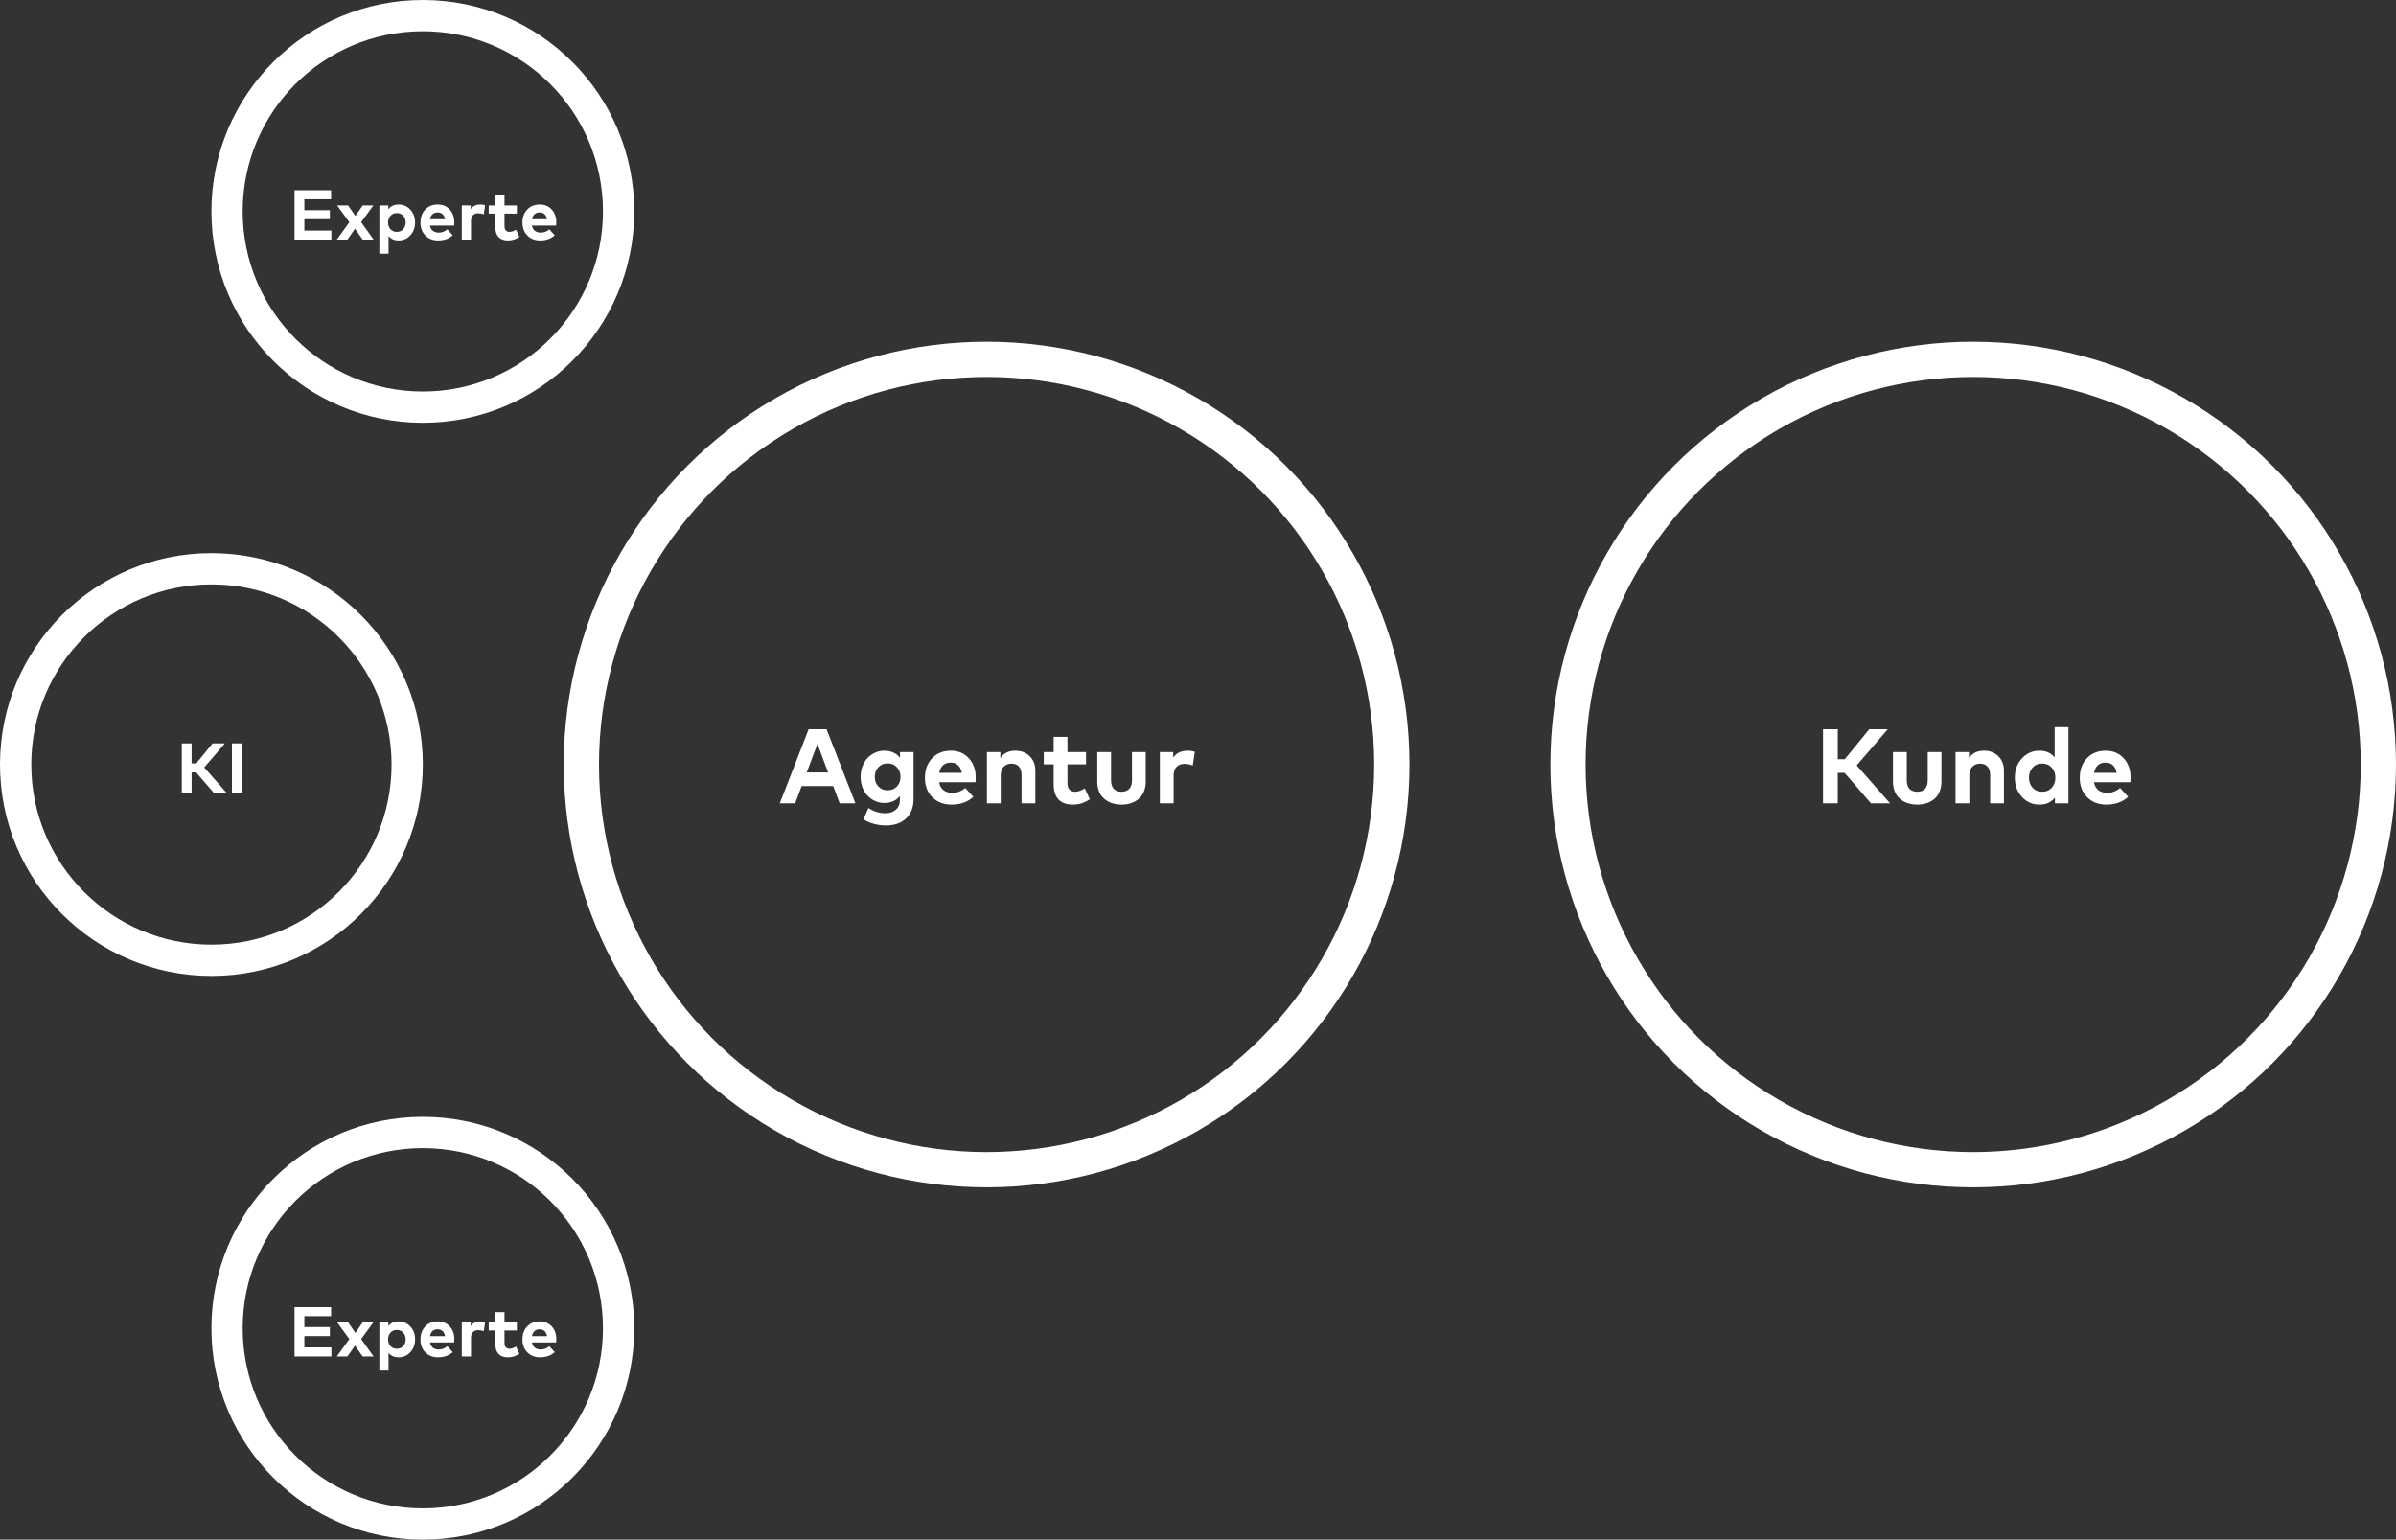
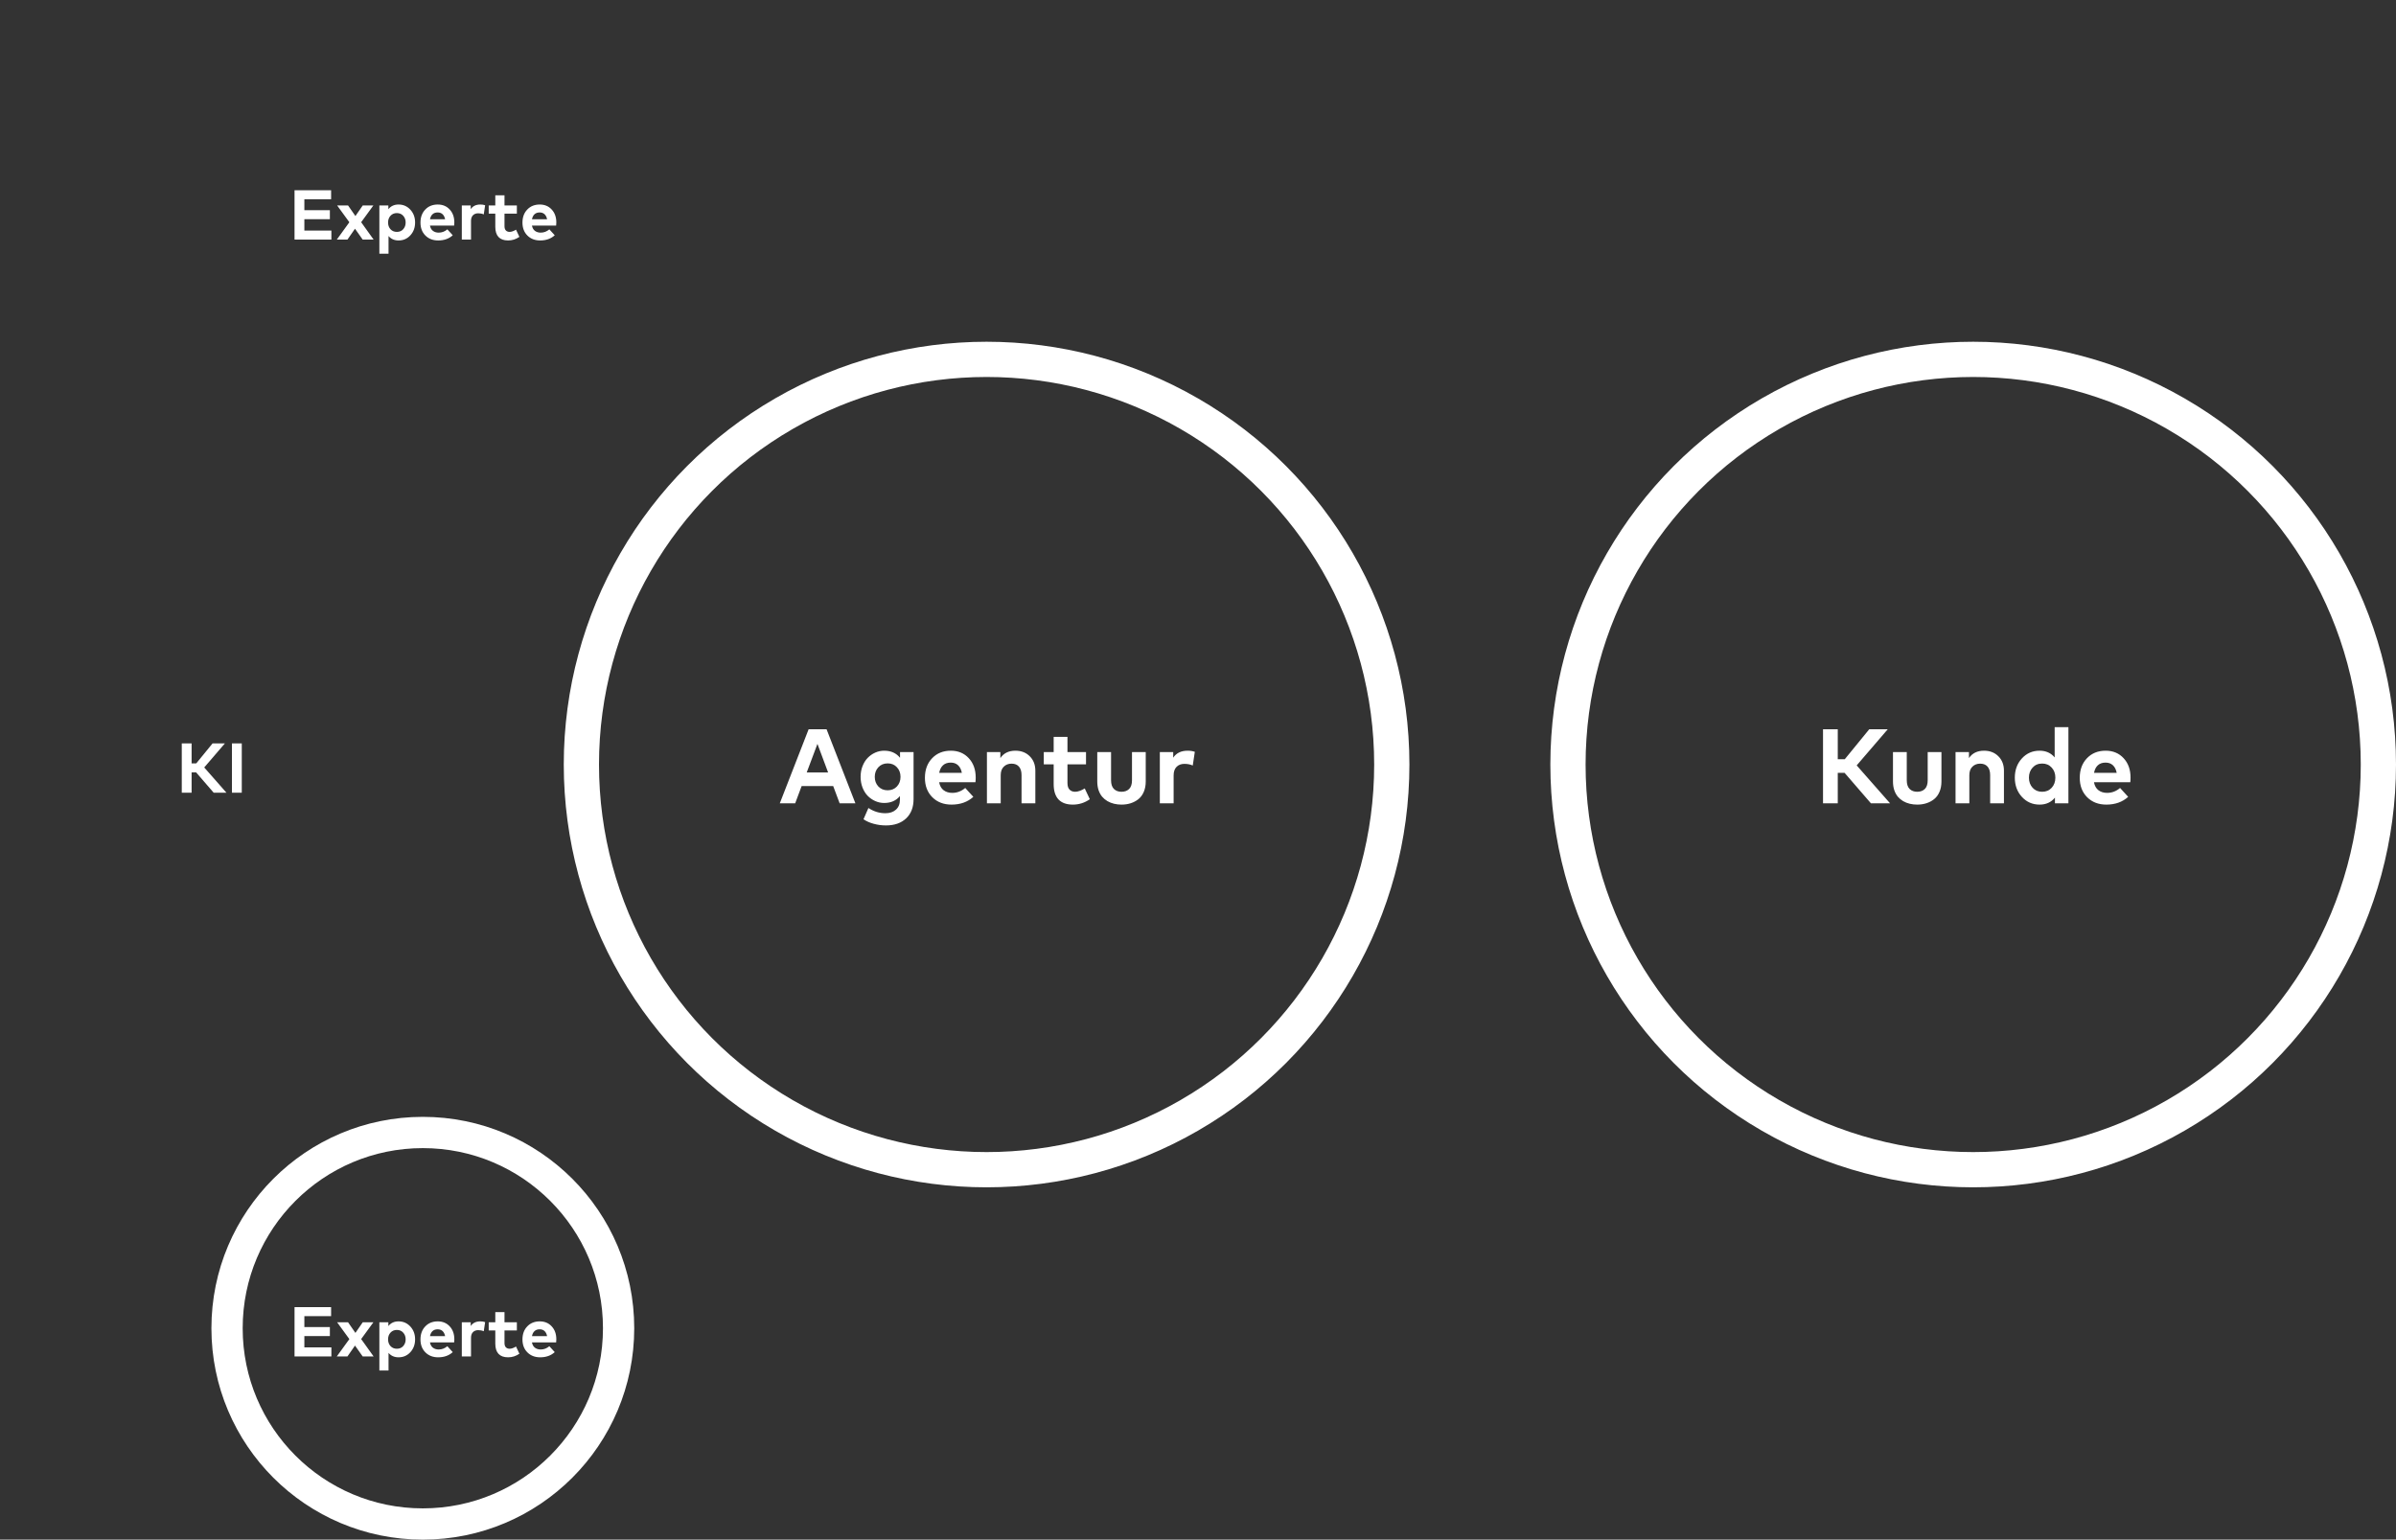
<svg xmlns="http://www.w3.org/2000/svg" width="680" height="437" viewBox="0 0 680 437" fill="none">
  <rect x="0" y="0" width="680" height="437" fill="#333333" stroke="none" />
-   <circle cx="60" cy="217" r="55.563" stroke="white" stroke-width="8.873" />
-   <circle cx="120" cy="60" r="55.563" stroke="white" stroke-width="8.873" />
  <circle cx="120" cy="377" r="55.563" stroke="white" stroke-width="8.873" />
  <path d="M55.67 219.24H54.38V225H51.59V211H54.38V216.67H55.7L60.33 211H63.83L57.96 217.83L64.27 225H60.65L55.67 219.24ZM68.618 225H65.828V211H68.618V225Z" fill="white" />
  <path d="M94.05 68H83.59V54H93.97V56.56H86.38V59.66H93.62V62.22H86.38V65.44H94.05V68ZM102.5 63.07L106.03 68H102.93L100.75 64.92L98.61 68H95.59L99.15 63.08L95.68 58.31H98.78L100.87 61.32L102.95 58.31H105.97L102.5 63.07ZM113.107 58.05C114.44 58.05 115.557 58.537 116.457 59.51C117.357 60.483 117.807 61.697 117.807 63.15C117.807 64.603 117.36 65.817 116.467 66.79C115.574 67.763 114.457 68.25 113.117 68.25C111.924 68.25 110.974 67.83 110.267 66.99V72H107.667V58.31H110.217V59.38C110.924 58.493 111.887 58.05 113.107 58.05ZM112.627 60.48C111.894 60.48 111.294 60.733 110.827 61.24C110.367 61.74 110.137 62.377 110.137 63.15C110.137 63.923 110.367 64.563 110.827 65.07C111.294 65.57 111.894 65.82 112.627 65.82C113.38 65.82 113.984 65.567 114.437 65.06C114.897 64.547 115.127 63.91 115.127 63.15C115.127 62.39 114.897 61.757 114.437 61.25C113.984 60.737 113.38 60.48 112.627 60.48ZM124.233 58.05C125.626 58.05 126.759 58.523 127.633 59.47C128.506 60.41 128.943 61.633 128.943 63.14C128.943 63.473 128.926 63.767 128.892 64.02H122.023C122.149 64.693 122.433 65.197 122.873 65.53C123.319 65.863 123.866 66.03 124.513 66.03C125.413 66.03 126.229 65.72 126.963 65.1L128.493 66.78C127.413 67.76 126.036 68.25 124.363 68.25C122.876 68.25 121.666 67.783 120.733 66.85C119.799 65.917 119.333 64.693 119.333 63.18C119.333 61.66 119.786 60.427 120.693 59.48C121.599 58.527 122.779 58.05 124.233 58.05ZM124.212 60.3C123.606 60.3 123.119 60.47 122.753 60.81C122.393 61.143 122.153 61.62 122.033 62.24H126.323C126.203 61.613 125.963 61.133 125.603 60.8C125.243 60.467 124.779 60.3 124.212 60.3ZM136.325 58.05C136.845 58.05 137.299 58.12 137.685 58.26L137.295 60.85C136.829 60.643 136.302 60.54 135.715 60.54C135.095 60.54 134.599 60.73 134.225 61.11C133.859 61.483 133.675 62.02 133.675 62.72V68H131.065V58.31H133.595V59.37C134.182 58.49 135.092 58.05 136.325 58.05ZM146.689 60.63H143.179V64.17C143.179 64.737 143.312 65.153 143.579 65.42C143.846 65.687 144.196 65.82 144.629 65.82C145.149 65.82 145.756 65.61 146.449 65.19L147.409 67.23C146.429 67.91 145.359 68.25 144.199 68.25C142.999 68.25 142.092 67.923 141.479 67.27C140.872 66.61 140.569 65.647 140.569 64.38V60.63H138.699V58.31H140.569V55.43H143.179V58.31H146.689V60.63ZM153.178 58.05C154.571 58.05 155.704 58.523 156.578 59.47C157.451 60.41 157.888 61.633 157.888 63.14C157.888 63.473 157.871 63.767 157.838 64.02H150.968C151.094 64.693 151.378 65.197 151.818 65.53C152.264 65.863 152.811 66.03 153.458 66.03C154.358 66.03 155.174 65.72 155.908 65.1L157.438 66.78C156.358 67.76 154.981 68.25 153.308 68.25C151.821 68.25 150.611 67.783 149.678 66.85C148.744 65.917 148.278 64.693 148.278 63.18C148.278 61.66 148.731 60.427 149.638 59.48C150.544 58.527 151.724 58.05 153.178 58.05ZM153.158 60.3C152.551 60.3 152.064 60.47 151.698 60.81C151.338 61.143 151.098 61.62 150.978 62.24H155.268C155.148 61.613 154.908 61.133 154.548 60.8C154.188 60.467 153.724 60.3 153.158 60.3Z" fill="white" />
  <path d="M94.05 385H83.59V371H93.97V373.56H86.38V376.66H93.62V379.22H86.38V382.44H94.05V385ZM102.5 380.07L106.03 385H102.93L100.75 381.92L98.61 385H95.59L99.15 380.08L95.68 375.31H98.78L100.87 378.32L102.95 375.31H105.97L102.5 380.07ZM113.107 375.05C114.44 375.05 115.557 375.537 116.457 376.51C117.357 377.483 117.807 378.697 117.807 380.15C117.807 381.603 117.36 382.817 116.467 383.79C115.574 384.763 114.457 385.25 113.117 385.25C111.924 385.25 110.974 384.83 110.267 383.99V389H107.667V375.31H110.217V376.38C110.924 375.493 111.887 375.05 113.107 375.05ZM112.627 377.48C111.894 377.48 111.294 377.733 110.827 378.24C110.367 378.74 110.137 379.377 110.137 380.15C110.137 380.923 110.367 381.563 110.827 382.07C111.294 382.57 111.894 382.82 112.627 382.82C113.38 382.82 113.984 382.567 114.437 382.06C114.897 381.547 115.127 380.91 115.127 380.15C115.127 379.39 114.897 378.757 114.437 378.25C113.984 377.737 113.38 377.48 112.627 377.48ZM124.233 375.05C125.626 375.05 126.759 375.523 127.633 376.47C128.506 377.41 128.943 378.633 128.943 380.14C128.943 380.473 128.926 380.767 128.892 381.02H122.023C122.149 381.693 122.433 382.197 122.873 382.53C123.319 382.863 123.866 383.03 124.513 383.03C125.413 383.03 126.229 382.72 126.963 382.1L128.493 383.78C127.413 384.76 126.036 385.25 124.363 385.25C122.876 385.25 121.666 384.783 120.733 383.85C119.799 382.917 119.333 381.693 119.333 380.18C119.333 378.66 119.786 377.427 120.693 376.48C121.599 375.527 122.779 375.05 124.233 375.05ZM124.212 377.3C123.606 377.3 123.119 377.47 122.753 377.81C122.393 378.143 122.153 378.62 122.033 379.24H126.323C126.203 378.613 125.963 378.133 125.603 377.8C125.243 377.467 124.779 377.3 124.212 377.3ZM136.325 375.05C136.845 375.05 137.299 375.12 137.685 375.26L137.295 377.85C136.829 377.643 136.302 377.54 135.715 377.54C135.095 377.54 134.599 377.73 134.225 378.11C133.859 378.483 133.675 379.02 133.675 379.72V385H131.065V375.31H133.595V376.37C134.182 375.49 135.092 375.05 136.325 375.05ZM146.689 377.63H143.179V381.17C143.179 381.737 143.312 382.153 143.579 382.42C143.846 382.687 144.196 382.82 144.629 382.82C145.149 382.82 145.756 382.61 146.449 382.19L147.409 384.23C146.429 384.91 145.359 385.25 144.199 385.25C142.999 385.25 142.092 384.923 141.479 384.27C140.872 383.61 140.569 382.647 140.569 381.38V377.63H138.699V375.31H140.569V372.43H143.179V375.31H146.689V377.63ZM153.178 375.05C154.571 375.05 155.704 375.523 156.578 376.47C157.451 377.41 157.888 378.633 157.888 380.14C157.888 380.473 157.871 380.767 157.838 381.02H150.968C151.094 381.693 151.378 382.197 151.818 382.53C152.264 382.863 152.811 383.03 153.458 383.03C154.358 383.03 155.174 382.72 155.908 382.1L157.438 383.78C156.358 384.76 154.981 385.25 153.308 385.25C151.821 385.25 150.611 384.783 149.678 383.85C148.744 382.917 148.278 381.693 148.278 380.18C148.278 378.66 148.731 377.427 149.638 376.48C150.544 375.527 151.724 375.05 153.178 375.05ZM153.158 377.3C152.551 377.3 152.064 377.47 151.698 377.81C151.338 378.143 151.098 378.62 150.978 379.24H155.268C155.148 378.613 154.908 378.133 154.548 377.8C154.188 377.467 153.724 377.3 153.158 377.3Z" fill="white" />
  <circle cx="280" cy="217" r="115" stroke="white" stroke-width="10" />
  <circle cx="560" cy="217" r="115" stroke="white" stroke-width="10" />
  <path d="M242.765 228H238.295L236.465 223.11H227.51L225.68 228H221.315L229.49 207H234.59L242.765 228ZM228.95 219.255H235.025L231.995 211.14L228.95 219.255ZM250.935 213.075C252.855 213.075 254.355 213.745 255.435 215.085V213.465H259.275V226.8C259.275 229.13 258.57 230.96 257.16 232.29C255.75 233.62 253.84 234.285 251.43 234.285C250.25 234.285 249.095 234.13 247.965 233.82C246.845 233.52 245.88 233.09 245.07 232.53L246.465 229.335C247.965 230.325 249.565 230.82 251.265 230.82C252.515 230.82 253.515 230.485 254.265 229.815C255.025 229.145 255.405 228.195 255.405 226.965V225.945C254.325 227.255 252.835 227.91 250.935 227.91C250.055 227.91 249.21 227.73 248.4 227.37C247.59 227.01 246.875 226.515 246.255 225.885C245.645 225.255 245.155 224.47 244.785 223.53C244.425 222.59 244.245 221.58 244.245 220.5C244.245 219.41 244.425 218.4 244.785 217.47C245.155 216.53 245.645 215.745 246.255 215.115C246.875 214.475 247.59 213.975 248.4 213.615C249.21 213.255 250.055 213.075 250.935 213.075ZM251.925 216.675C250.835 216.675 249.95 217.045 249.27 217.785C248.6 218.515 248.265 219.42 248.265 220.5C248.265 221.58 248.6 222.485 249.27 223.215C249.95 223.945 250.835 224.31 251.925 224.31C252.995 224.31 253.87 223.95 254.55 223.23C255.23 222.5 255.57 221.59 255.57 220.5C255.57 219.4 255.23 218.49 254.55 217.77C253.88 217.04 253.005 216.675 251.925 216.675ZM269.847 213.075C271.937 213.075 273.637 213.785 274.947 215.205C276.257 216.615 276.912 218.45 276.912 220.71C276.912 221.21 276.887 221.65 276.837 222.03H266.532C266.722 223.04 267.147 223.795 267.807 224.295C268.477 224.795 269.297 225.045 270.267 225.045C271.617 225.045 272.842 224.58 273.942 223.65L276.237 226.17C274.617 227.64 272.552 228.375 270.042 228.375C267.812 228.375 265.997 227.675 264.597 226.275C263.197 224.875 262.497 223.04 262.497 220.77C262.497 218.49 263.177 216.64 264.537 215.22C265.897 213.79 267.667 213.075 269.847 213.075ZM269.817 216.45C268.907 216.45 268.177 216.705 267.627 217.215C267.087 217.715 266.727 218.43 266.547 219.36H272.982C272.802 218.42 272.442 217.7 271.902 217.2C271.362 216.7 270.667 216.45 269.817 216.45ZM288.181 213.075C289.841 213.075 291.196 213.6 292.246 214.65C293.306 215.7 293.836 217.065 293.836 218.745V228H289.921V220.005C289.921 218.955 289.676 218.15 289.186 217.59C288.696 217.03 287.996 216.75 287.086 216.75C286.196 216.75 285.461 217.035 284.881 217.605C284.301 218.165 284.011 218.975 284.011 220.035V228H280.096V213.465H283.906V215.175C284.846 213.775 286.271 213.075 288.181 213.075ZM308.219 216.945H302.954V222.255C302.954 223.105 303.154 223.73 303.554 224.13C303.954 224.53 304.479 224.73 305.129 224.73C305.909 224.73 306.819 224.415 307.859 223.785L309.299 226.845C307.829 227.865 306.224 228.375 304.484 228.375C302.684 228.375 301.324 227.885 300.404 226.905C299.494 225.915 299.039 224.47 299.039 222.57V216.945H296.234V213.465H299.039V209.145H302.954V213.465H308.219V216.945ZM325.167 221.805C325.167 222.915 324.982 223.9 324.612 224.76C324.242 225.62 323.732 226.31 323.082 226.83C322.442 227.34 321.717 227.725 320.907 227.985C320.107 228.245 319.237 228.375 318.297 228.375C317.557 228.375 316.852 228.295 316.182 228.135C315.512 227.975 314.882 227.725 314.292 227.385C313.712 227.035 313.207 226.61 312.777 226.11C312.357 225.6 312.022 224.98 311.772 224.25C311.532 223.51 311.412 222.695 311.412 221.805V213.465H315.327V221.46C315.327 222.57 315.597 223.395 316.137 223.935C316.677 224.465 317.397 224.73 318.297 224.73C319.197 224.73 319.917 224.465 320.457 223.935C320.997 223.395 321.267 222.57 321.267 221.46V213.465H325.167V221.805ZM337.058 213.075C337.838 213.075 338.518 213.18 339.098 213.39L338.513 217.275C337.813 216.965 337.023 216.81 336.143 216.81C335.213 216.81 334.468 217.095 333.908 217.665C333.358 218.225 333.083 219.03 333.083 220.08V228H329.168V213.465H332.963V215.055C333.843 213.735 335.208 213.075 337.058 213.075Z" fill="white" />
  <path d="M523.505 219.36H521.57V228H517.385V207H521.57V215.505H523.55L530.495 207H535.745L526.94 217.245L536.405 228H530.975L523.505 219.36ZM550.993 221.805C550.993 222.915 550.808 223.9 550.438 224.76C550.068 225.62 549.558 226.31 548.908 226.83C548.268 227.34 547.543 227.725 546.733 227.985C545.933 228.245 545.063 228.375 544.123 228.375C543.383 228.375 542.678 228.295 542.008 228.135C541.338 227.975 540.708 227.725 540.118 227.385C539.538 227.035 539.033 226.61 538.603 226.11C538.183 225.6 537.848 224.98 537.598 224.25C537.358 223.51 537.238 222.695 537.238 221.805V213.465H541.153V221.46C541.153 222.57 541.423 223.395 541.963 223.935C542.503 224.465 543.223 224.73 544.123 224.73C545.023 224.73 545.743 224.465 546.283 223.935C546.823 223.395 547.093 222.57 547.093 221.46V213.465H550.993V221.805ZM563.079 213.075C564.739 213.075 566.094 213.6 567.144 214.65C568.204 215.7 568.734 217.065 568.734 218.745V228H564.819V220.005C564.819 218.955 564.574 218.15 564.084 217.59C563.594 217.03 562.894 216.75 561.984 216.75C561.094 216.75 560.359 217.035 559.779 217.605C559.199 218.165 558.909 218.975 558.909 220.035V228H554.994V213.465H558.804V215.175C559.744 213.775 561.169 213.075 563.079 213.075ZM578.854 213.075C580.634 213.075 582.059 213.71 583.129 214.98V206.4H587.029V228H583.204V226.395C582.134 227.715 580.684 228.375 578.854 228.375C576.844 228.375 575.169 227.645 573.829 226.185C572.489 224.725 571.819 222.905 571.819 220.725C571.819 218.545 572.489 216.725 573.829 215.265C575.169 213.805 576.844 213.075 578.854 213.075ZM579.574 216.72C578.454 216.72 577.549 217.105 576.859 217.875C576.169 218.635 575.824 219.585 575.824 220.725C575.824 221.865 576.169 222.82 576.859 223.59C577.549 224.35 578.454 224.73 579.574 224.73C580.684 224.73 581.584 224.355 582.274 223.605C582.974 222.845 583.324 221.885 583.324 220.725C583.324 219.565 582.974 218.61 582.274 217.86C581.584 217.1 580.684 216.72 579.574 216.72ZM597.597 213.075C599.687 213.075 601.387 213.785 602.697 215.205C604.007 216.615 604.662 218.45 604.662 220.71C604.662 221.21 604.637 221.65 604.587 222.03H594.282C594.472 223.04 594.897 223.795 595.557 224.295C596.227 224.795 597.047 225.045 598.017 225.045C599.367 225.045 600.592 224.58 601.692 223.65L603.987 226.17C602.367 227.64 600.302 228.375 597.792 228.375C595.562 228.375 593.747 227.675 592.347 226.275C590.947 224.875 590.247 223.04 590.247 220.77C590.247 218.49 590.927 216.64 592.287 215.22C593.647 213.79 595.417 213.075 597.597 213.075ZM597.567 216.45C596.657 216.45 595.927 216.705 595.377 217.215C594.837 217.715 594.477 218.43 594.297 219.36H600.732C600.552 218.42 600.192 217.7 599.652 217.2C599.112 216.7 598.417 216.45 597.567 216.45Z" fill="white" />
</svg>